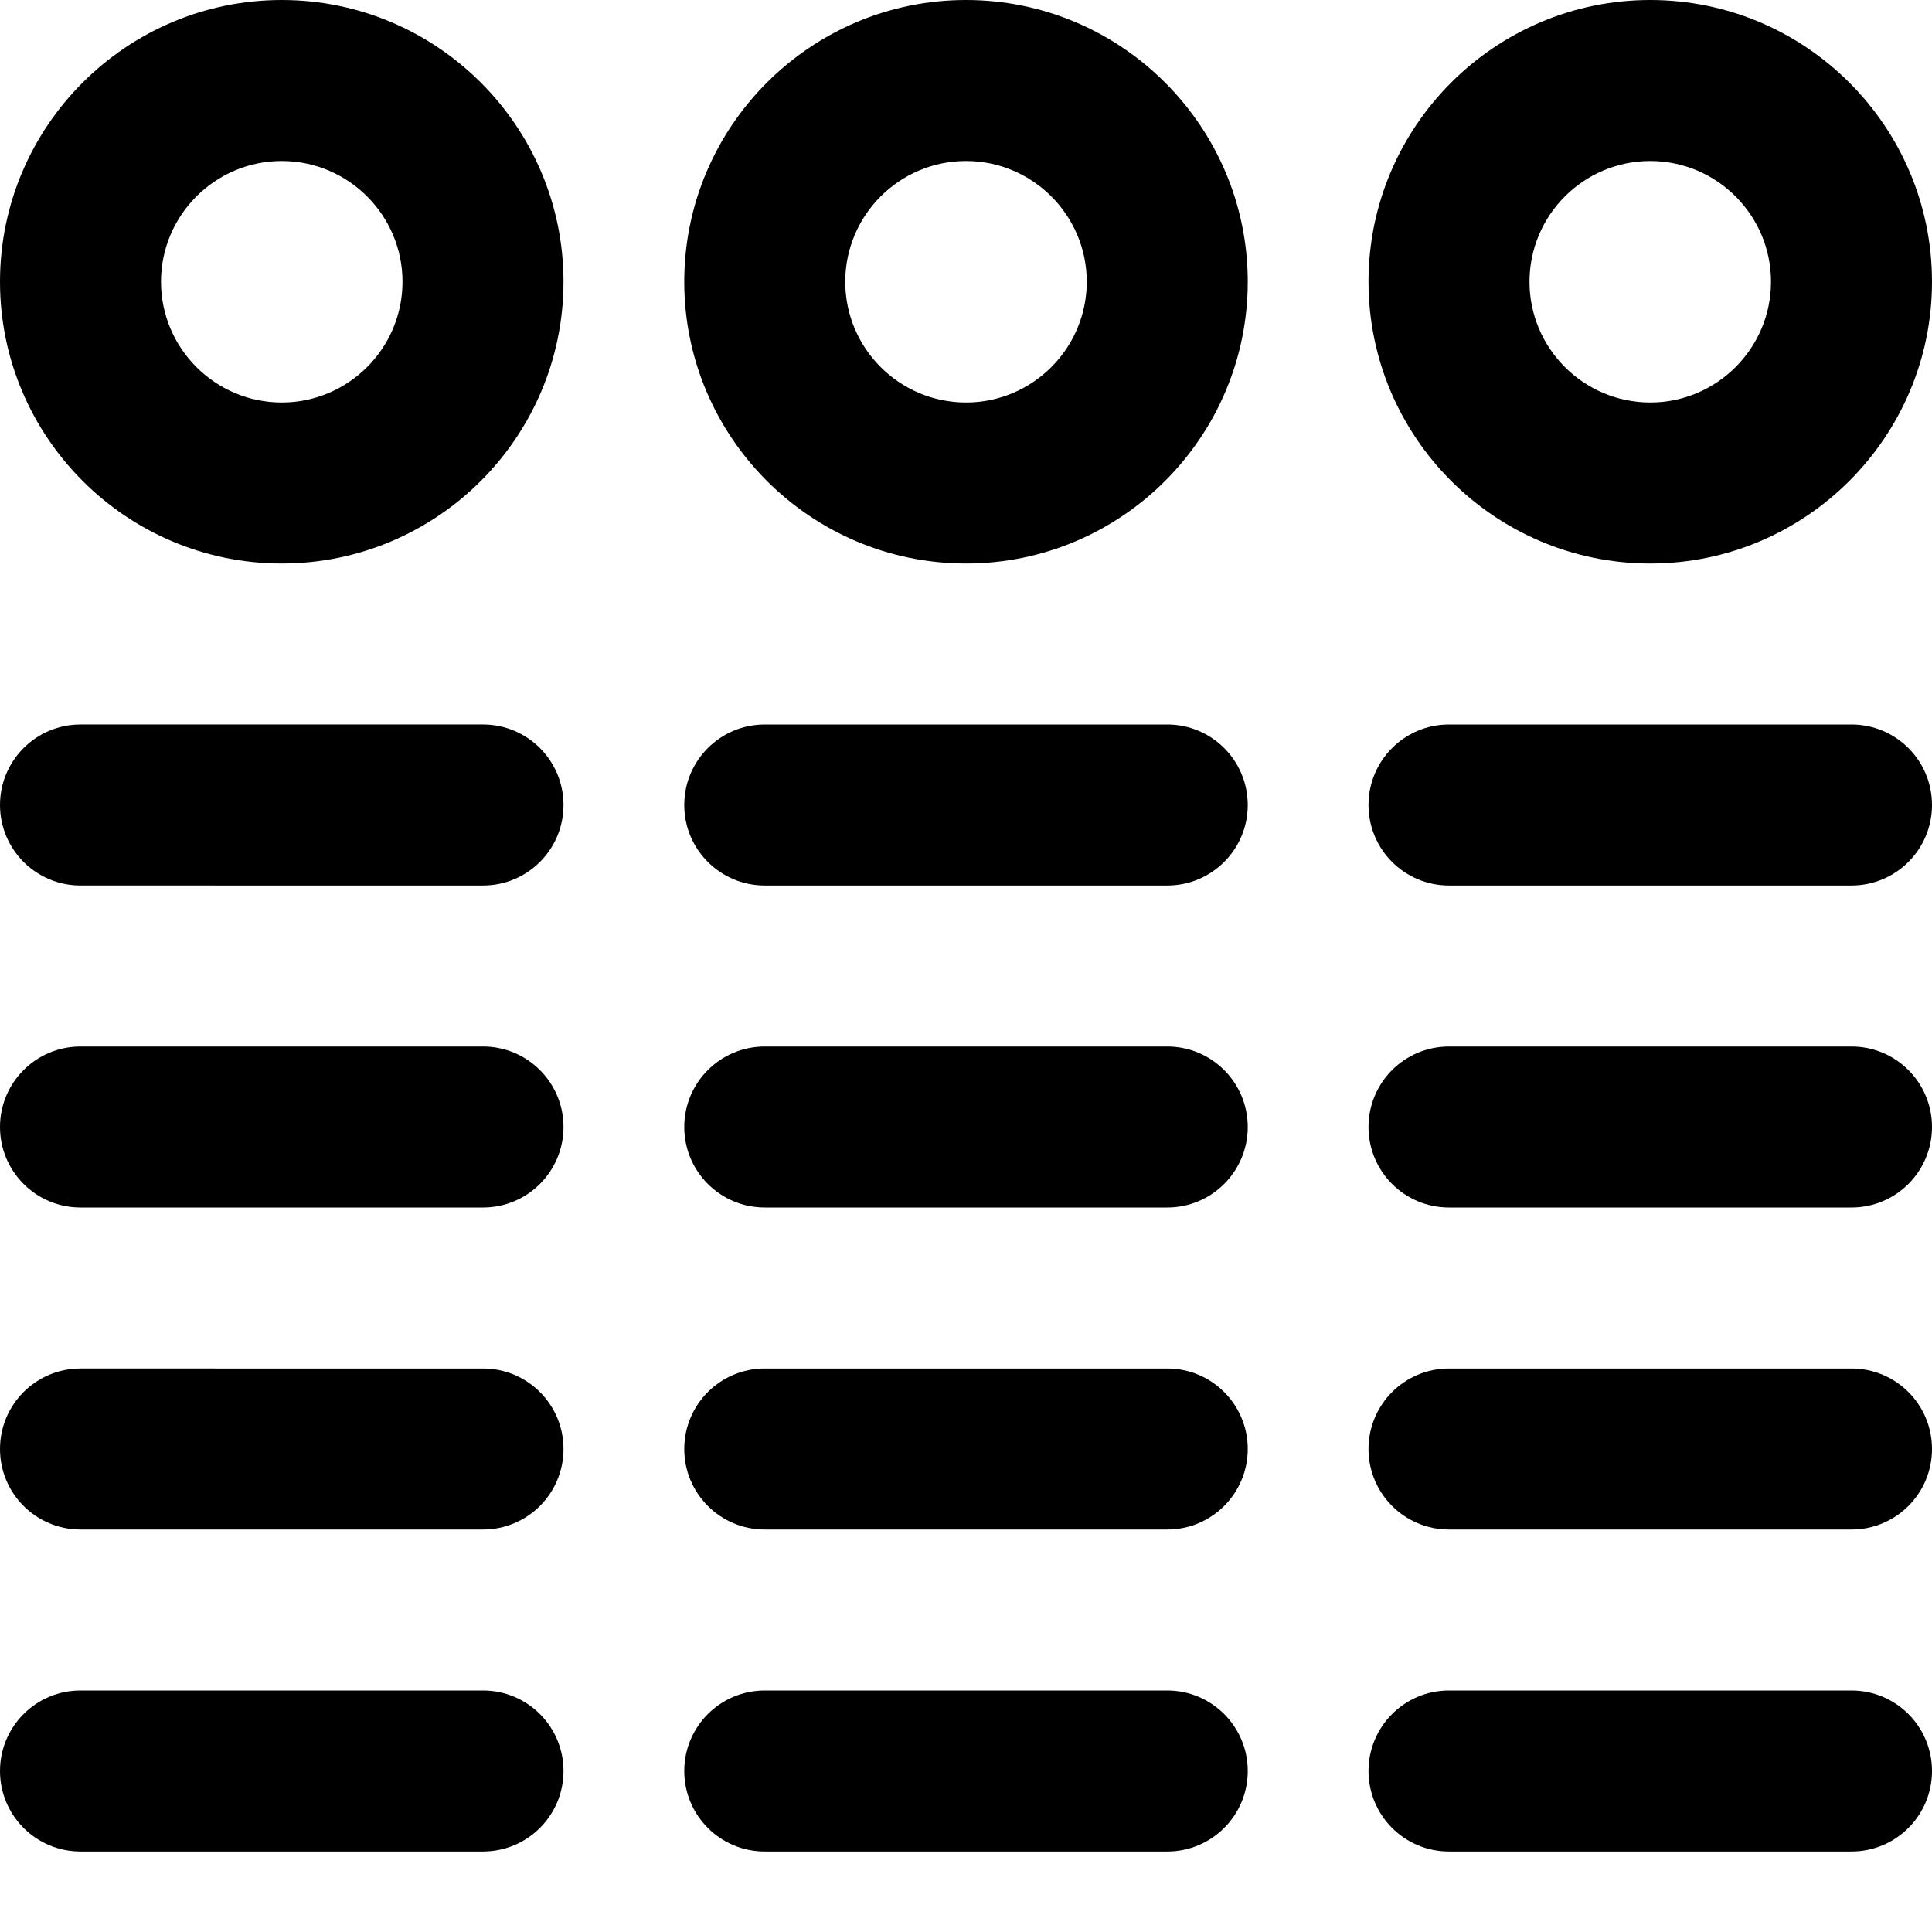
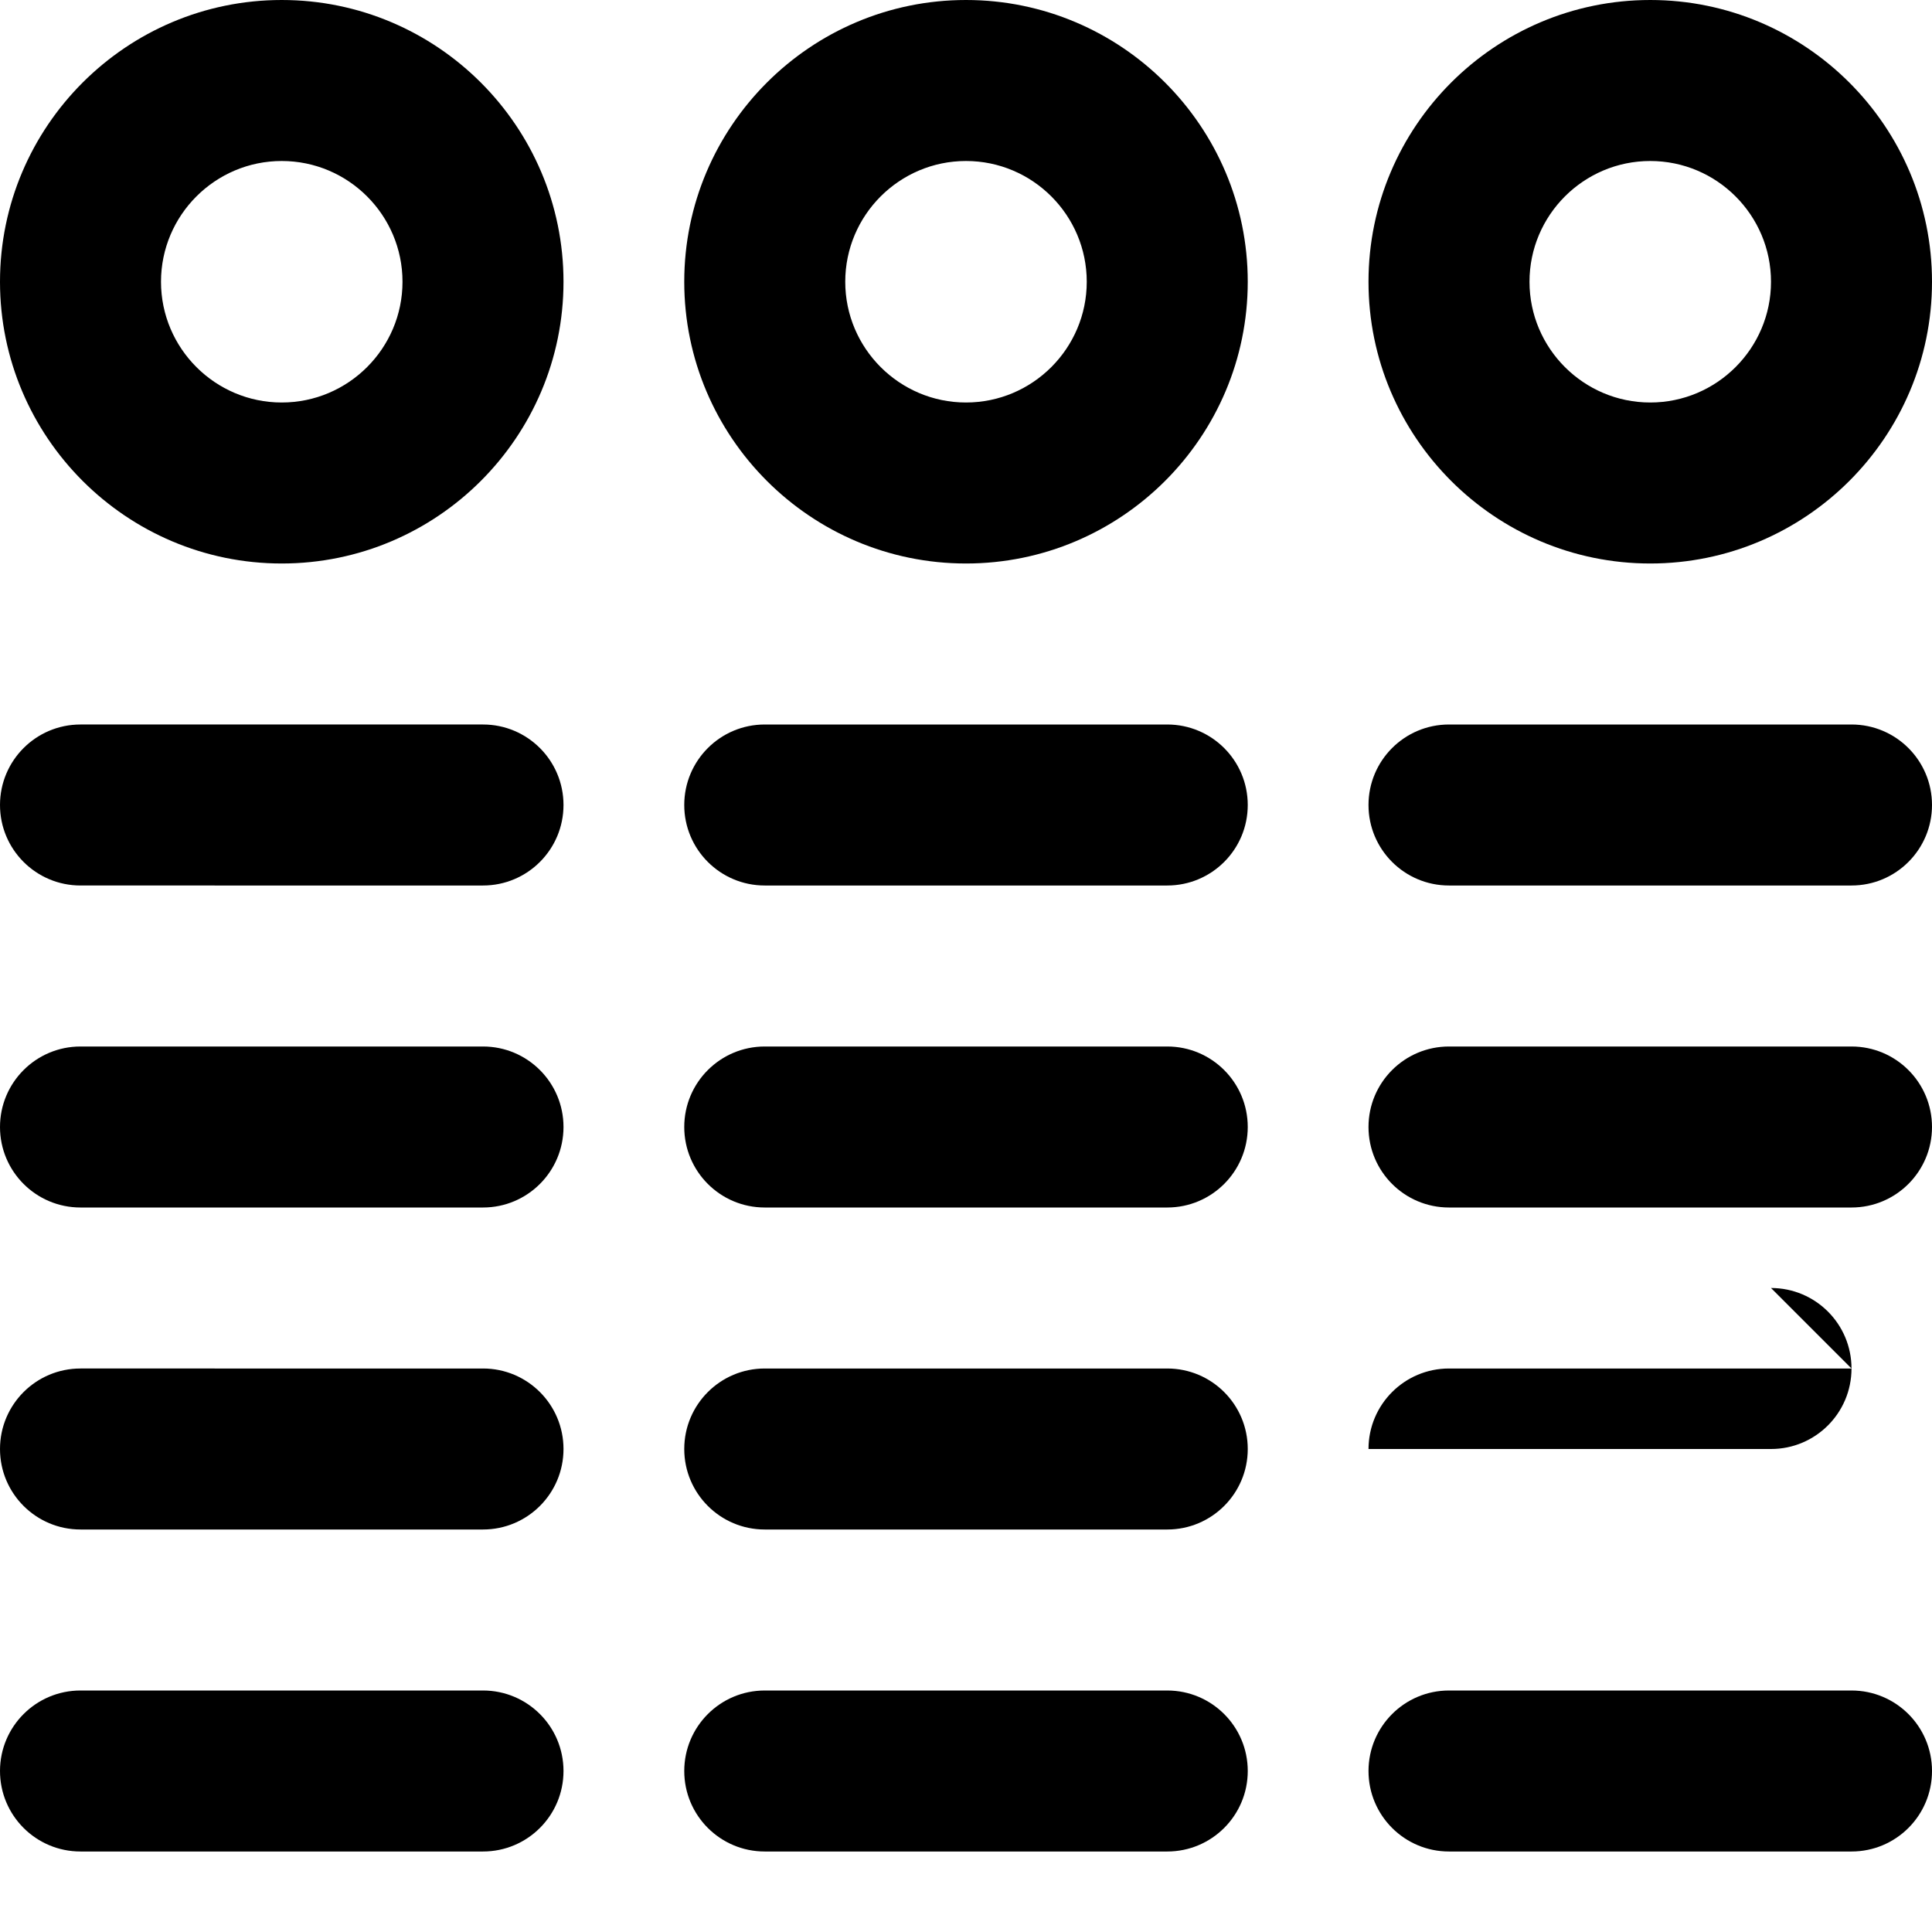
<svg xmlns="http://www.w3.org/2000/svg" id="Layer_1" data-name="Layer 1" viewBox="0 0 24 24">
-   <path d="m7,10c0,.552-.447,1-1,1H1c-.553,0-1-.448-1-1s.447-1,1-1h5c.553,0,1,.448,1,1Zm-1,3H1c-.553,0-1,.448-1,1s.447,1,1,1h5c.553,0,1-.448,1-1s-.447-1-1-1Zm8.5-4h-5c-.553,0-1,.448-1,1s.447,1,1,1h5c.553,0,1-.448,1-1s-.447-1-1-1Zm0,4h-5c-.553,0-1,.448-1,1s.447,1,1,1h5c.553,0,1-.448,1-1s-.447-1-1-1Zm8.5-4h-5c-.553,0-1,.448-1,1s.447,1,1,1h5c.553,0,1-.448,1-1s-.447-1-1-1Zm0,4h-5c-.553,0-1,.448-1,1s.447,1,1,1h5c.553,0,1-.448,1-1s-.447-1-1-1Zm-17,4H1c-.553,0-1,.448-1,1s.447,1,1,1h5c.553,0,1-.448,1-1s-.447-1-1-1Zm8.5,0h-5c-.553,0-1,.448-1,1s.447,1,1,1h5c.553,0,1-.448,1-1s-.447-1-1-1Zm8.5,0h-5c-.553,0-1,.448-1,1s.447,1,1,1h5c.553,0,1-.448,1-1s-.447-1-1-1Zm-17,4H1c-.553,0-1,.448-1,1s.447,1,1,1h5c.553,0,1-.448,1-1s-.447-1-1-1Zm8.5,0h-5c-.553,0-1,.448-1,1s.447,1,1,1h5c.553,0,1-.448,1-1s-.447-1-1-1Zm8.5,0h-5c-.553,0-1,.448-1,1s.447,1,1,1h5c.553,0,1-.448,1-1s-.447-1-1-1ZM15.5,3.5c0,1.93-1.57,3.5-3.5,3.5s-3.5-1.57-3.5-3.5,1.57-3.5,3.5-3.5,3.5,1.57,3.5,3.5Zm-2,0c0-.827-.673-1.5-1.5-1.5s-1.5.673-1.5,1.5.673,1.5,1.5,1.5,1.5-.673,1.5-1.5Zm-6.5,0c0,1.93-1.57,3.5-3.5,3.5S0,5.43,0,3.5,1.57,0,3.5,0s3.5,1.57,3.5,3.5Zm-2,0c0-.827-.673-1.5-1.5-1.5s-1.5.673-1.5,1.5.673,1.5,1.5,1.5,1.5-.673,1.5-1.5Zm12,0c0-1.93,1.57-3.5,3.5-3.5s3.5,1.57,3.5,3.5-1.57,3.5-3.5,3.5-3.5-1.57-3.5-3.5Zm2,0c0,.827.673,1.5,1.5,1.5s1.5-.673,1.5-1.5-.673-1.5-1.5-1.5-1.5.673-1.5,1.5Z" />
+   <path d="m7,10c0,.552-.447,1-1,1H1c-.553,0-1-.448-1-1s.447-1,1-1h5c.553,0,1,.448,1,1Zm-1,3H1c-.553,0-1,.448-1,1s.447,1,1,1h5c.553,0,1-.448,1-1s-.447-1-1-1Zm8.5-4h-5c-.553,0-1,.448-1,1s.447,1,1,1h5c.553,0,1-.448,1-1s-.447-1-1-1Zm0,4h-5c-.553,0-1,.448-1,1s.447,1,1,1h5c.553,0,1-.448,1-1s-.447-1-1-1Zm8.5-4h-5c-.553,0-1,.448-1,1s.447,1,1,1h5c.553,0,1-.448,1-1s-.447-1-1-1Zm0,4h-5c-.553,0-1,.448-1,1s.447,1,1,1h5c.553,0,1-.448,1-1s-.447-1-1-1Zm-17,4H1c-.553,0-1,.448-1,1s.447,1,1,1h5c.553,0,1-.448,1-1s-.447-1-1-1Zm8.5,0h-5c-.553,0-1,.448-1,1s.447,1,1,1h5c.553,0,1-.448,1-1s-.447-1-1-1Zm8.5,0h-5c-.553,0-1,.448-1,1h5c.553,0,1-.448,1-1s-.447-1-1-1Zm-17,4H1c-.553,0-1,.448-1,1s.447,1,1,1h5c.553,0,1-.448,1-1s-.447-1-1-1Zm8.5,0h-5c-.553,0-1,.448-1,1s.447,1,1,1h5c.553,0,1-.448,1-1s-.447-1-1-1Zm8.5,0h-5c-.553,0-1,.448-1,1s.447,1,1,1h5c.553,0,1-.448,1-1s-.447-1-1-1ZM15.5,3.5c0,1.93-1.57,3.5-3.5,3.5s-3.5-1.57-3.5-3.5,1.57-3.5,3.5-3.5,3.5,1.57,3.5,3.5Zm-2,0c0-.827-.673-1.5-1.5-1.5s-1.5.673-1.5,1.5.673,1.5,1.5,1.5,1.5-.673,1.5-1.5Zm-6.5,0c0,1.93-1.57,3.5-3.5,3.5S0,5.43,0,3.5,1.57,0,3.5,0s3.5,1.57,3.5,3.5Zm-2,0c0-.827-.673-1.5-1.5-1.5s-1.5.673-1.5,1.5.673,1.5,1.5,1.5,1.5-.673,1.5-1.5Zm12,0c0-1.93,1.57-3.5,3.5-3.5s3.5,1.57,3.5,3.5-1.57,3.5-3.5,3.5-3.5-1.57-3.5-3.5Zm2,0c0,.827.673,1.5,1.5,1.5s1.5-.673,1.5-1.5-.673-1.5-1.5-1.5-1.5.673-1.5,1.5Z" />
</svg>